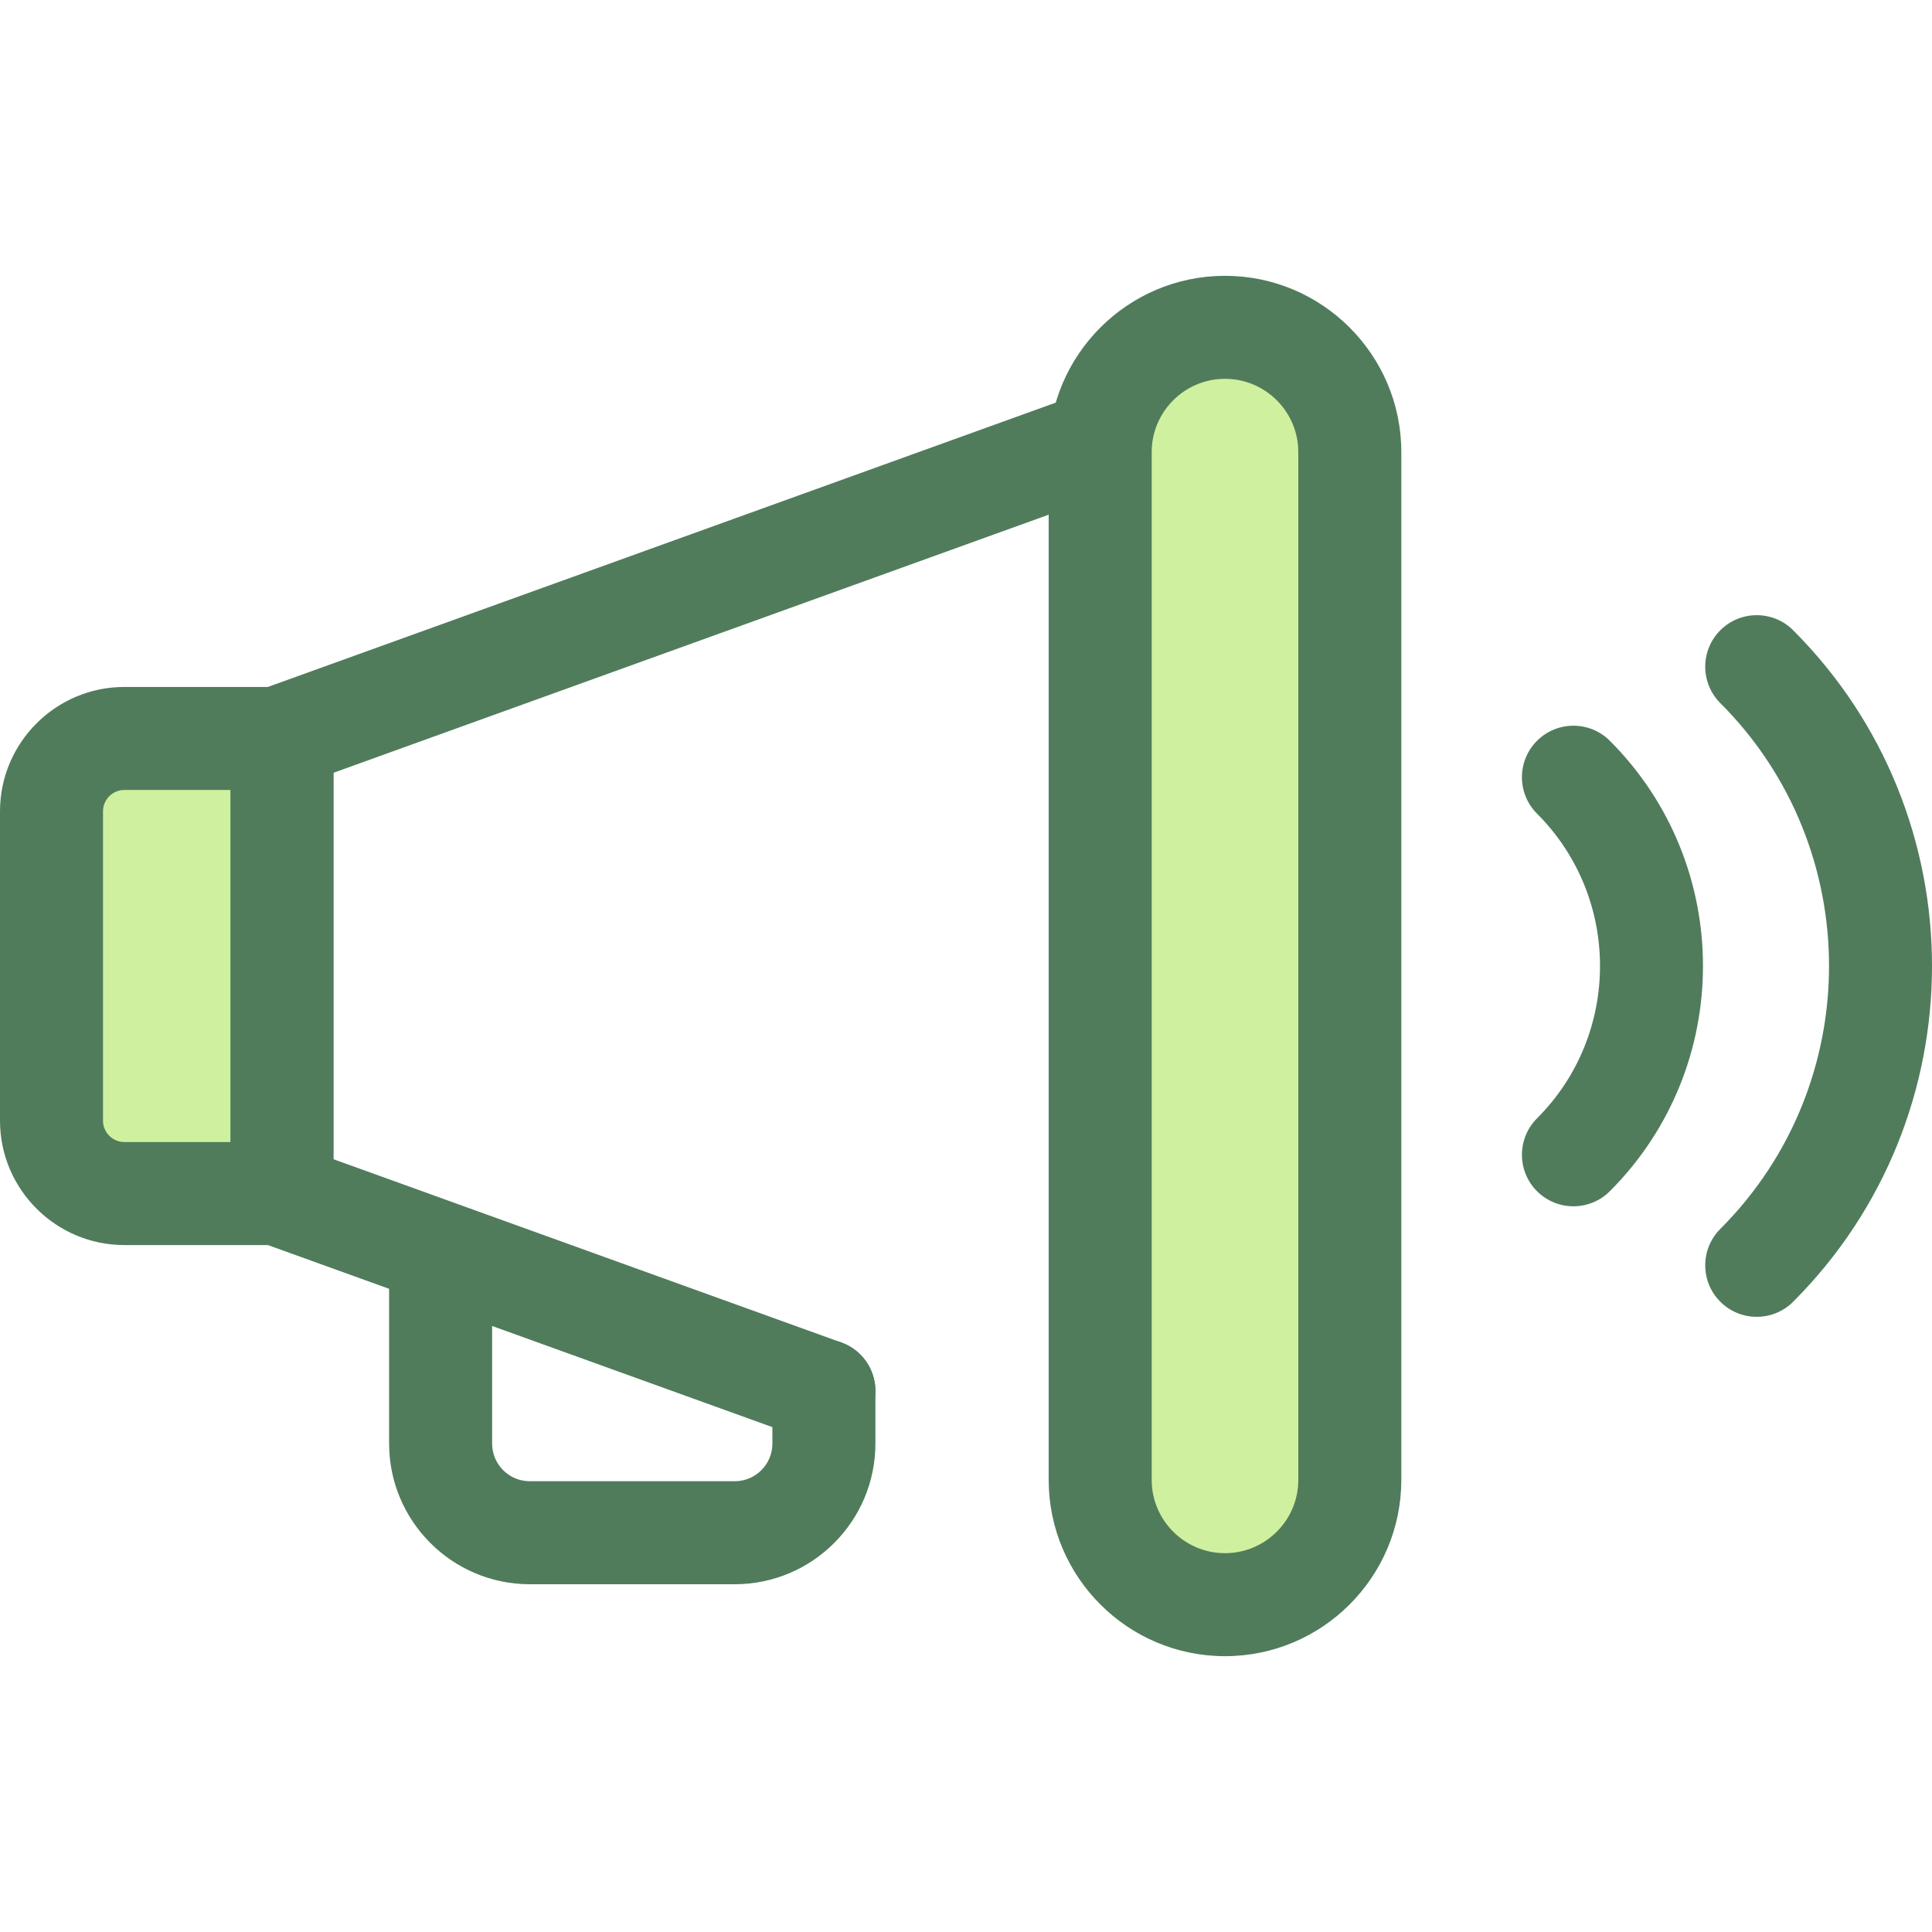
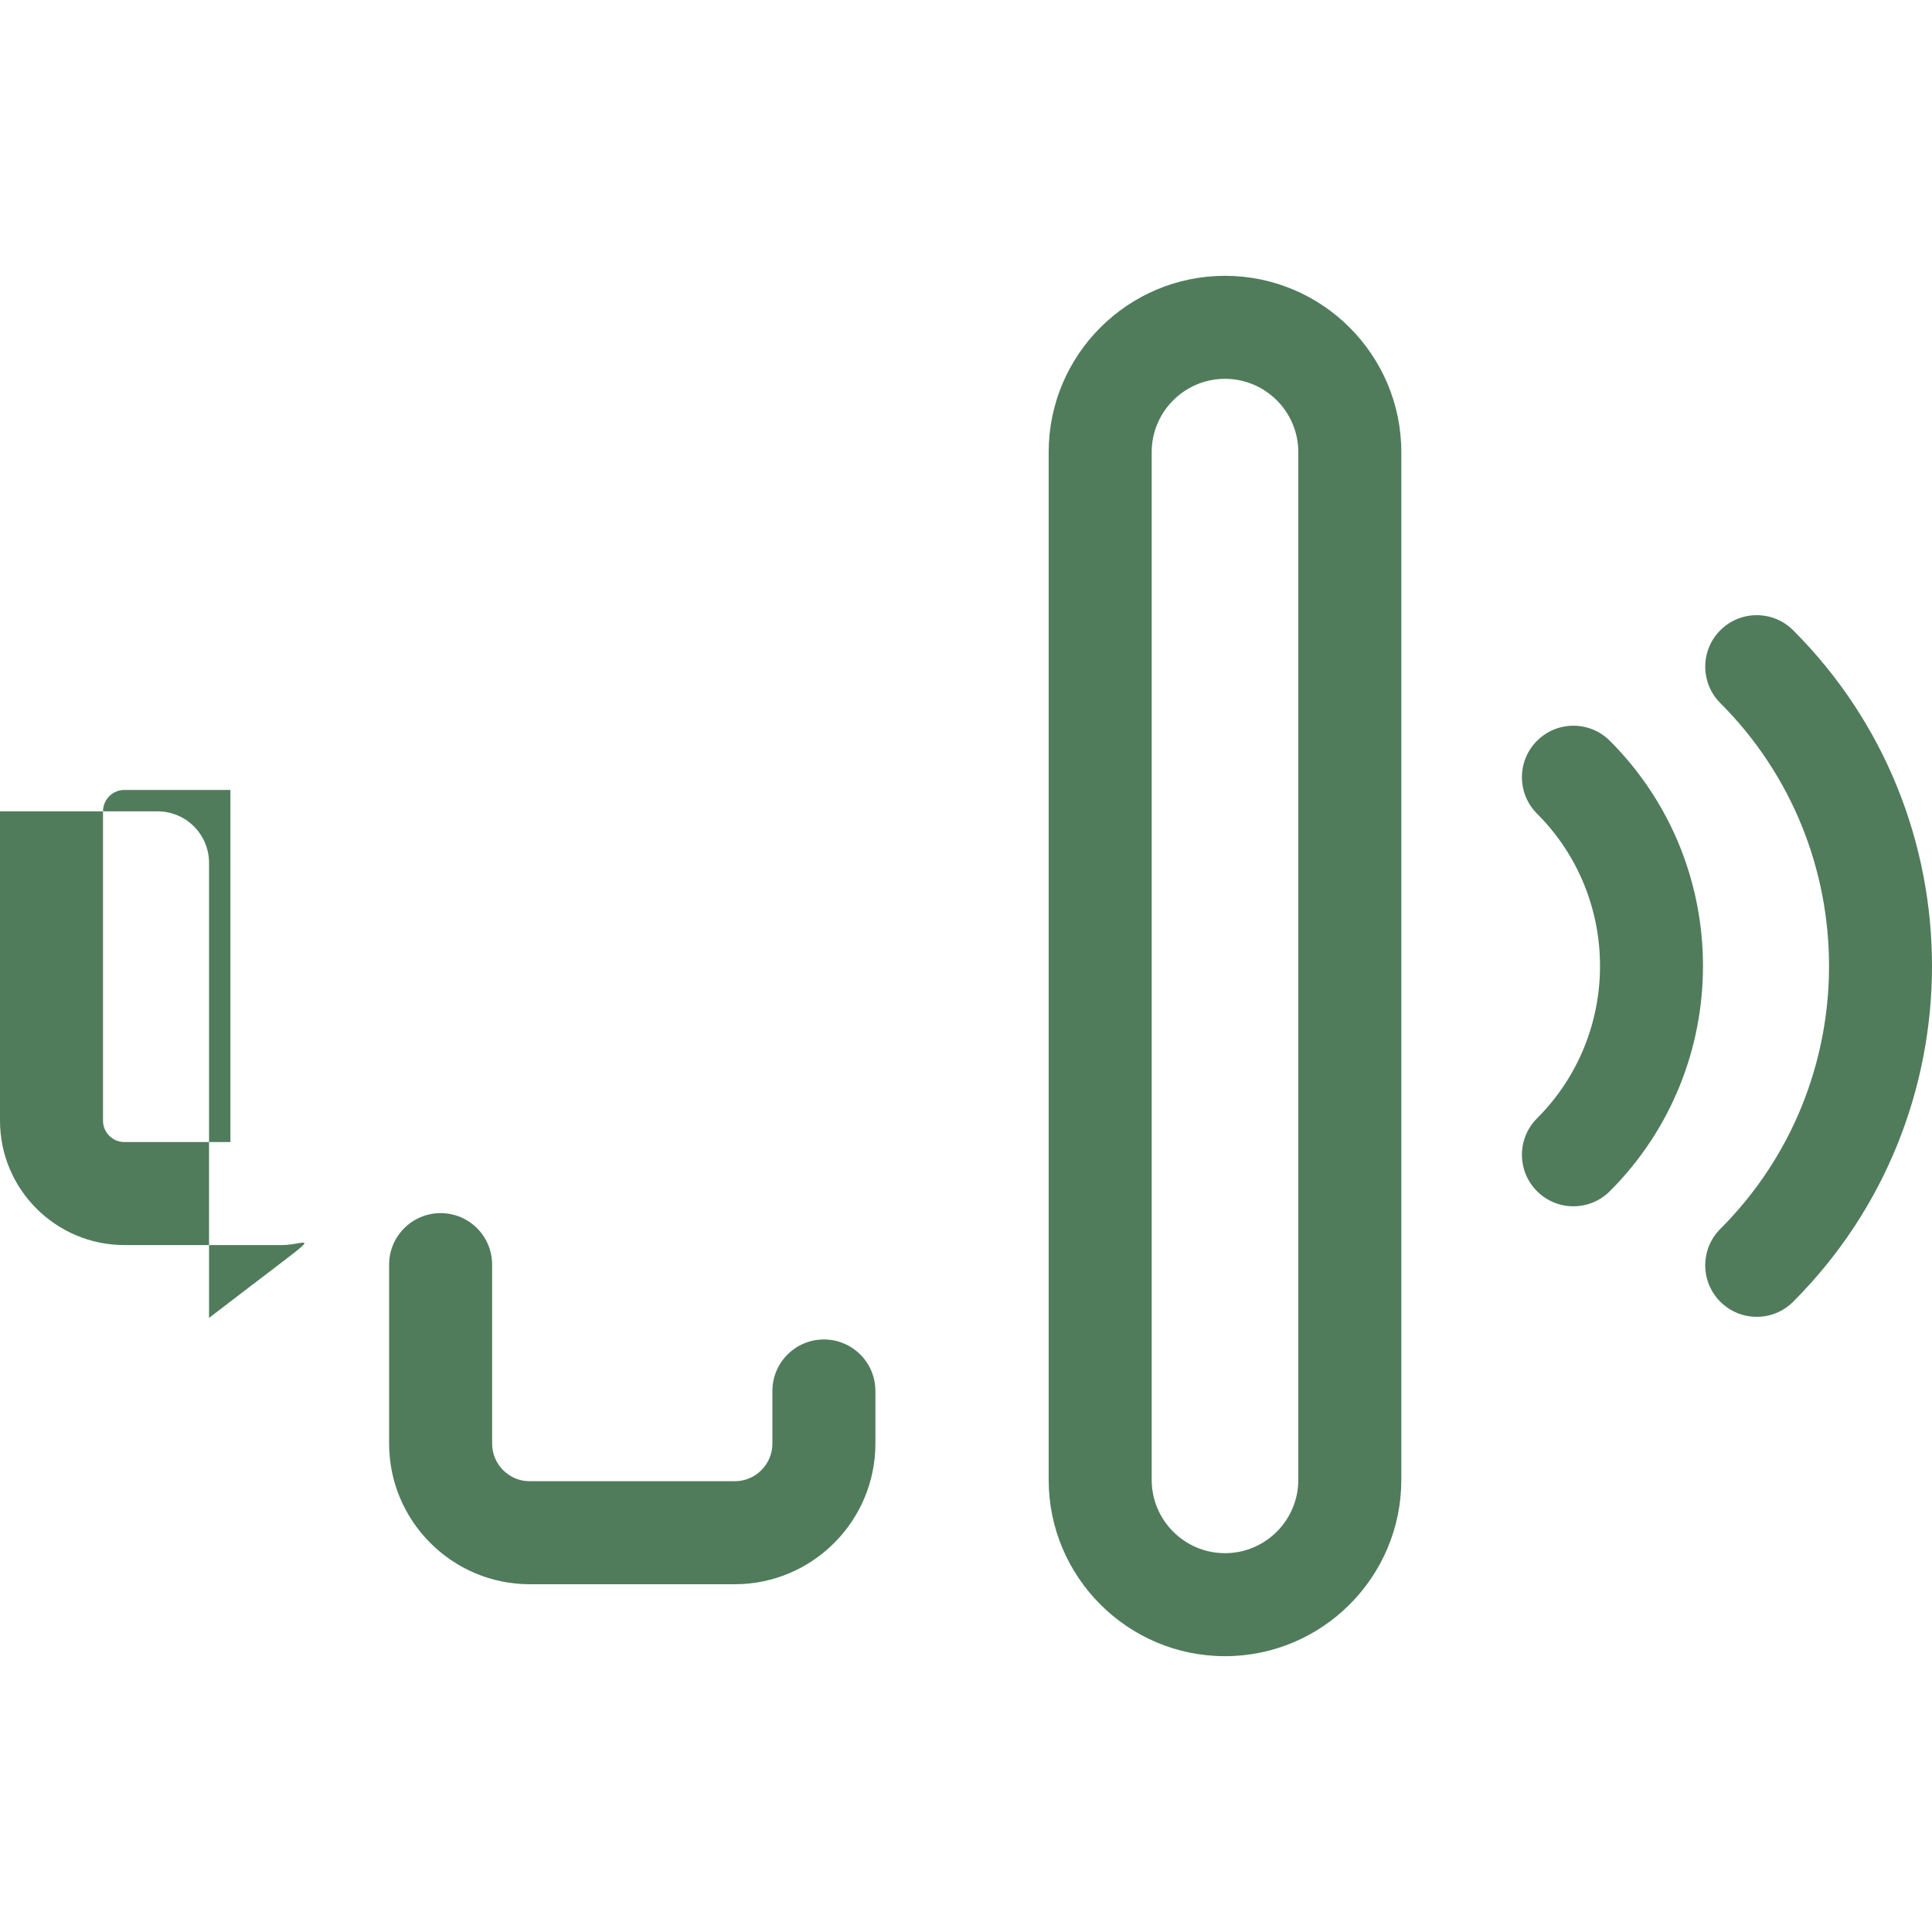
<svg xmlns="http://www.w3.org/2000/svg" version="1.1" id="Layer_1" x="0px" y="0px" viewBox="0 0 512 512" style="enable-background:new 0 0 512 512;" xml:space="preserve">
-   <path style="fill:#507C5C;" d="M218.343,382.273c-1.538,0-3.102-0.262-4.633-0.815L70.08,329.626  c-5.411-1.952-9.015-7.087-9.015-12.838V195.214c0-5.752,3.606-10.887,9.015-12.838l241.771-87.247  c7.098-2.559,14.916,1.117,17.472,8.206c2.559,7.091-1.115,14.913-8.206,17.472L88.362,204.798v102.404l134.615,48.577  c7.091,2.559,10.764,10.38,8.206,17.472C229.176,378.812,223.932,382.273,218.343,382.273z" />
-   <path style="fill:#CFF09E;" d="M32.964,316.305h41.749V195.697H32.964c-10.667,0-19.315,8.648-19.315,19.315v81.977  C13.649,307.657,22.297,316.305,32.964,316.305z" />
-   <path style="fill:#507C5C;" d="M74.713,329.954H32.964C14.787,329.954,0,315.166,0,296.99v-81.978  c0-18.177,14.787-32.964,32.964-32.964h41.749c7.538,0,13.649,6.111,13.649,13.649v120.607  C88.362,323.842,82.251,329.954,74.713,329.954z M32.964,209.346c-3.124,0-5.666,2.541-5.666,5.666v81.978  c0,3.124,2.541,5.666,5.666,5.666h28.099v-93.308h-28.1V209.346z" />
-   <path style="fill:#CFF09E;" d="M324.637,425.256L324.637,425.256c-18.268,0-33.077-14.809-33.077-33.077V119.823  c0-18.268,14.809-33.077,33.077-33.077l0,0c18.268,0,33.077,14.809,33.077,33.077V392.18  C357.714,410.447,342.905,425.256,324.637,425.256z" />
+   <path style="fill:#507C5C;" d="M74.713,329.954H32.964C14.787,329.954,0,315.166,0,296.99v-81.978  h41.749c7.538,0,13.649,6.111,13.649,13.649v120.607  C88.362,323.842,82.251,329.954,74.713,329.954z M32.964,209.346c-3.124,0-5.666,2.541-5.666,5.666v81.978  c0,3.124,2.541,5.666,5.666,5.666h28.099v-93.308h-28.1V209.346z" />
  <g>
    <path style="fill:#507C5C;" d="M324.637,438.906c-25.766,0-46.727-20.961-46.727-46.727V119.821   c0-25.764,20.961-46.726,46.727-46.726s46.727,20.961,46.727,46.726v272.358C371.363,417.945,350.402,438.906,324.637,438.906z    M324.637,100.393c-10.713,0-19.428,8.715-19.428,19.428v272.358c0,10.713,8.716,19.428,19.428,19.428s19.428-8.715,19.428-19.428   V119.821C344.065,109.109,335.349,100.393,324.637,100.393z" />
    <path style="fill:#507C5C;" d="M194.723,419.838H140.39c-20.55,0-37.27-16.72-37.27-37.27v-47.429   c0-7.538,6.111-13.649,13.649-13.649c7.538,0,13.649,6.111,13.649,13.649v47.429c0,5.498,4.473,9.972,9.972,9.972h54.333   c5.498,0,9.972-4.473,9.972-9.972v-13.948c0-7.538,6.111-13.649,13.649-13.649c7.538,0,13.649,6.111,13.649,13.649v13.948   C231.993,403.117,215.273,419.838,194.723,419.838z" />
    <path style="fill:#507C5C;" d="M465.553,348.973c-3.494,0-6.986-1.332-9.651-3.998c-5.33-5.33-5.33-13.973,0-19.303   c38.417-38.417,38.417-100.926,0-139.343c-5.33-5.33-5.33-13.973,0-19.303c5.334-5.329,13.974-5.33,19.304,0   c49.059,49.061,49.059,128.886,0,177.947C472.539,347.639,469.047,348.973,465.553,348.973z" />
    <path style="fill:#507C5C;" d="M416.975,319.679c-3.494,0-6.986-1.332-9.651-3.998c-5.33-5.33-5.33-13.973,0-19.304   c22.264-22.264,22.264-58.491,0-80.754c-5.33-5.33-5.33-13.973,0-19.304c5.331-5.33,13.971-5.33,19.304,0   c32.907,32.908,32.907,86.452,0,119.36C423.96,318.347,420.469,319.679,416.975,319.679z" />
  </g>
  <g>
</g>
  <g>
</g>
  <g>
</g>
  <g>
</g>
  <g>
</g>
  <g>
</g>
  <g>
</g>
  <g>
</g>
  <g>
</g>
  <g>
</g>
  <g>
</g>
  <g>
</g>
  <g>
</g>
  <g>
</g>
  <g>
</g>
</svg>